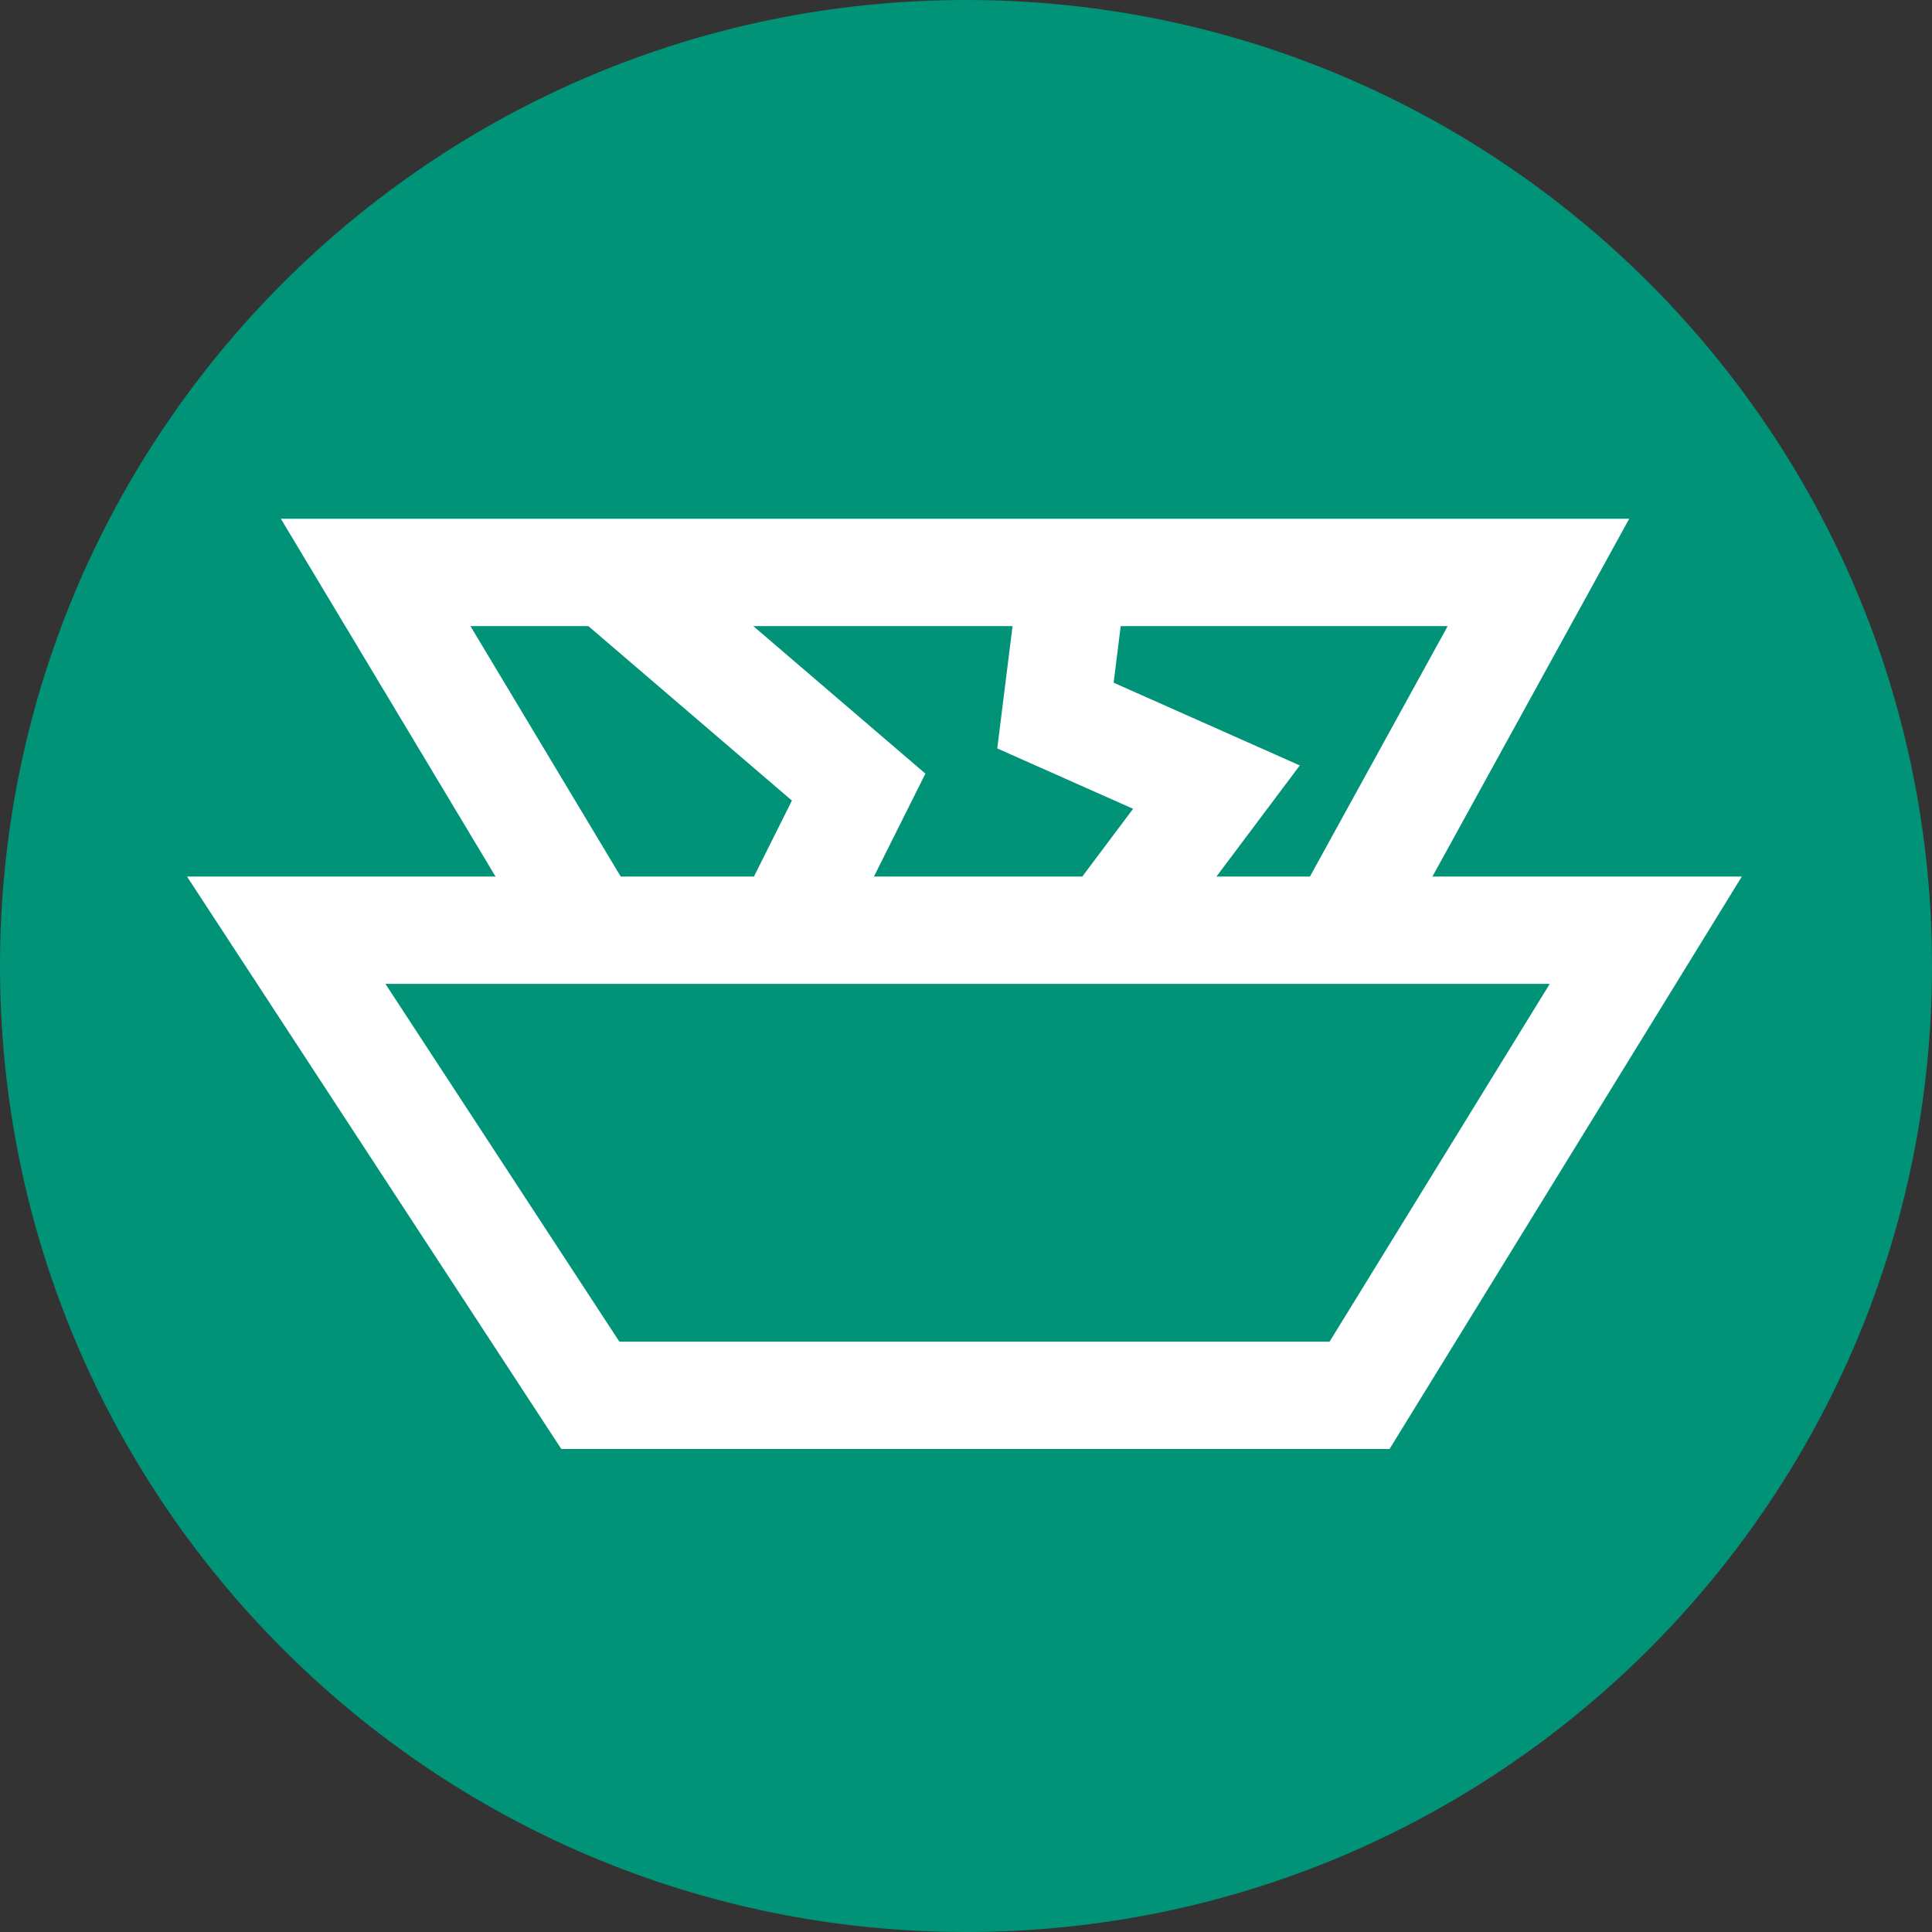
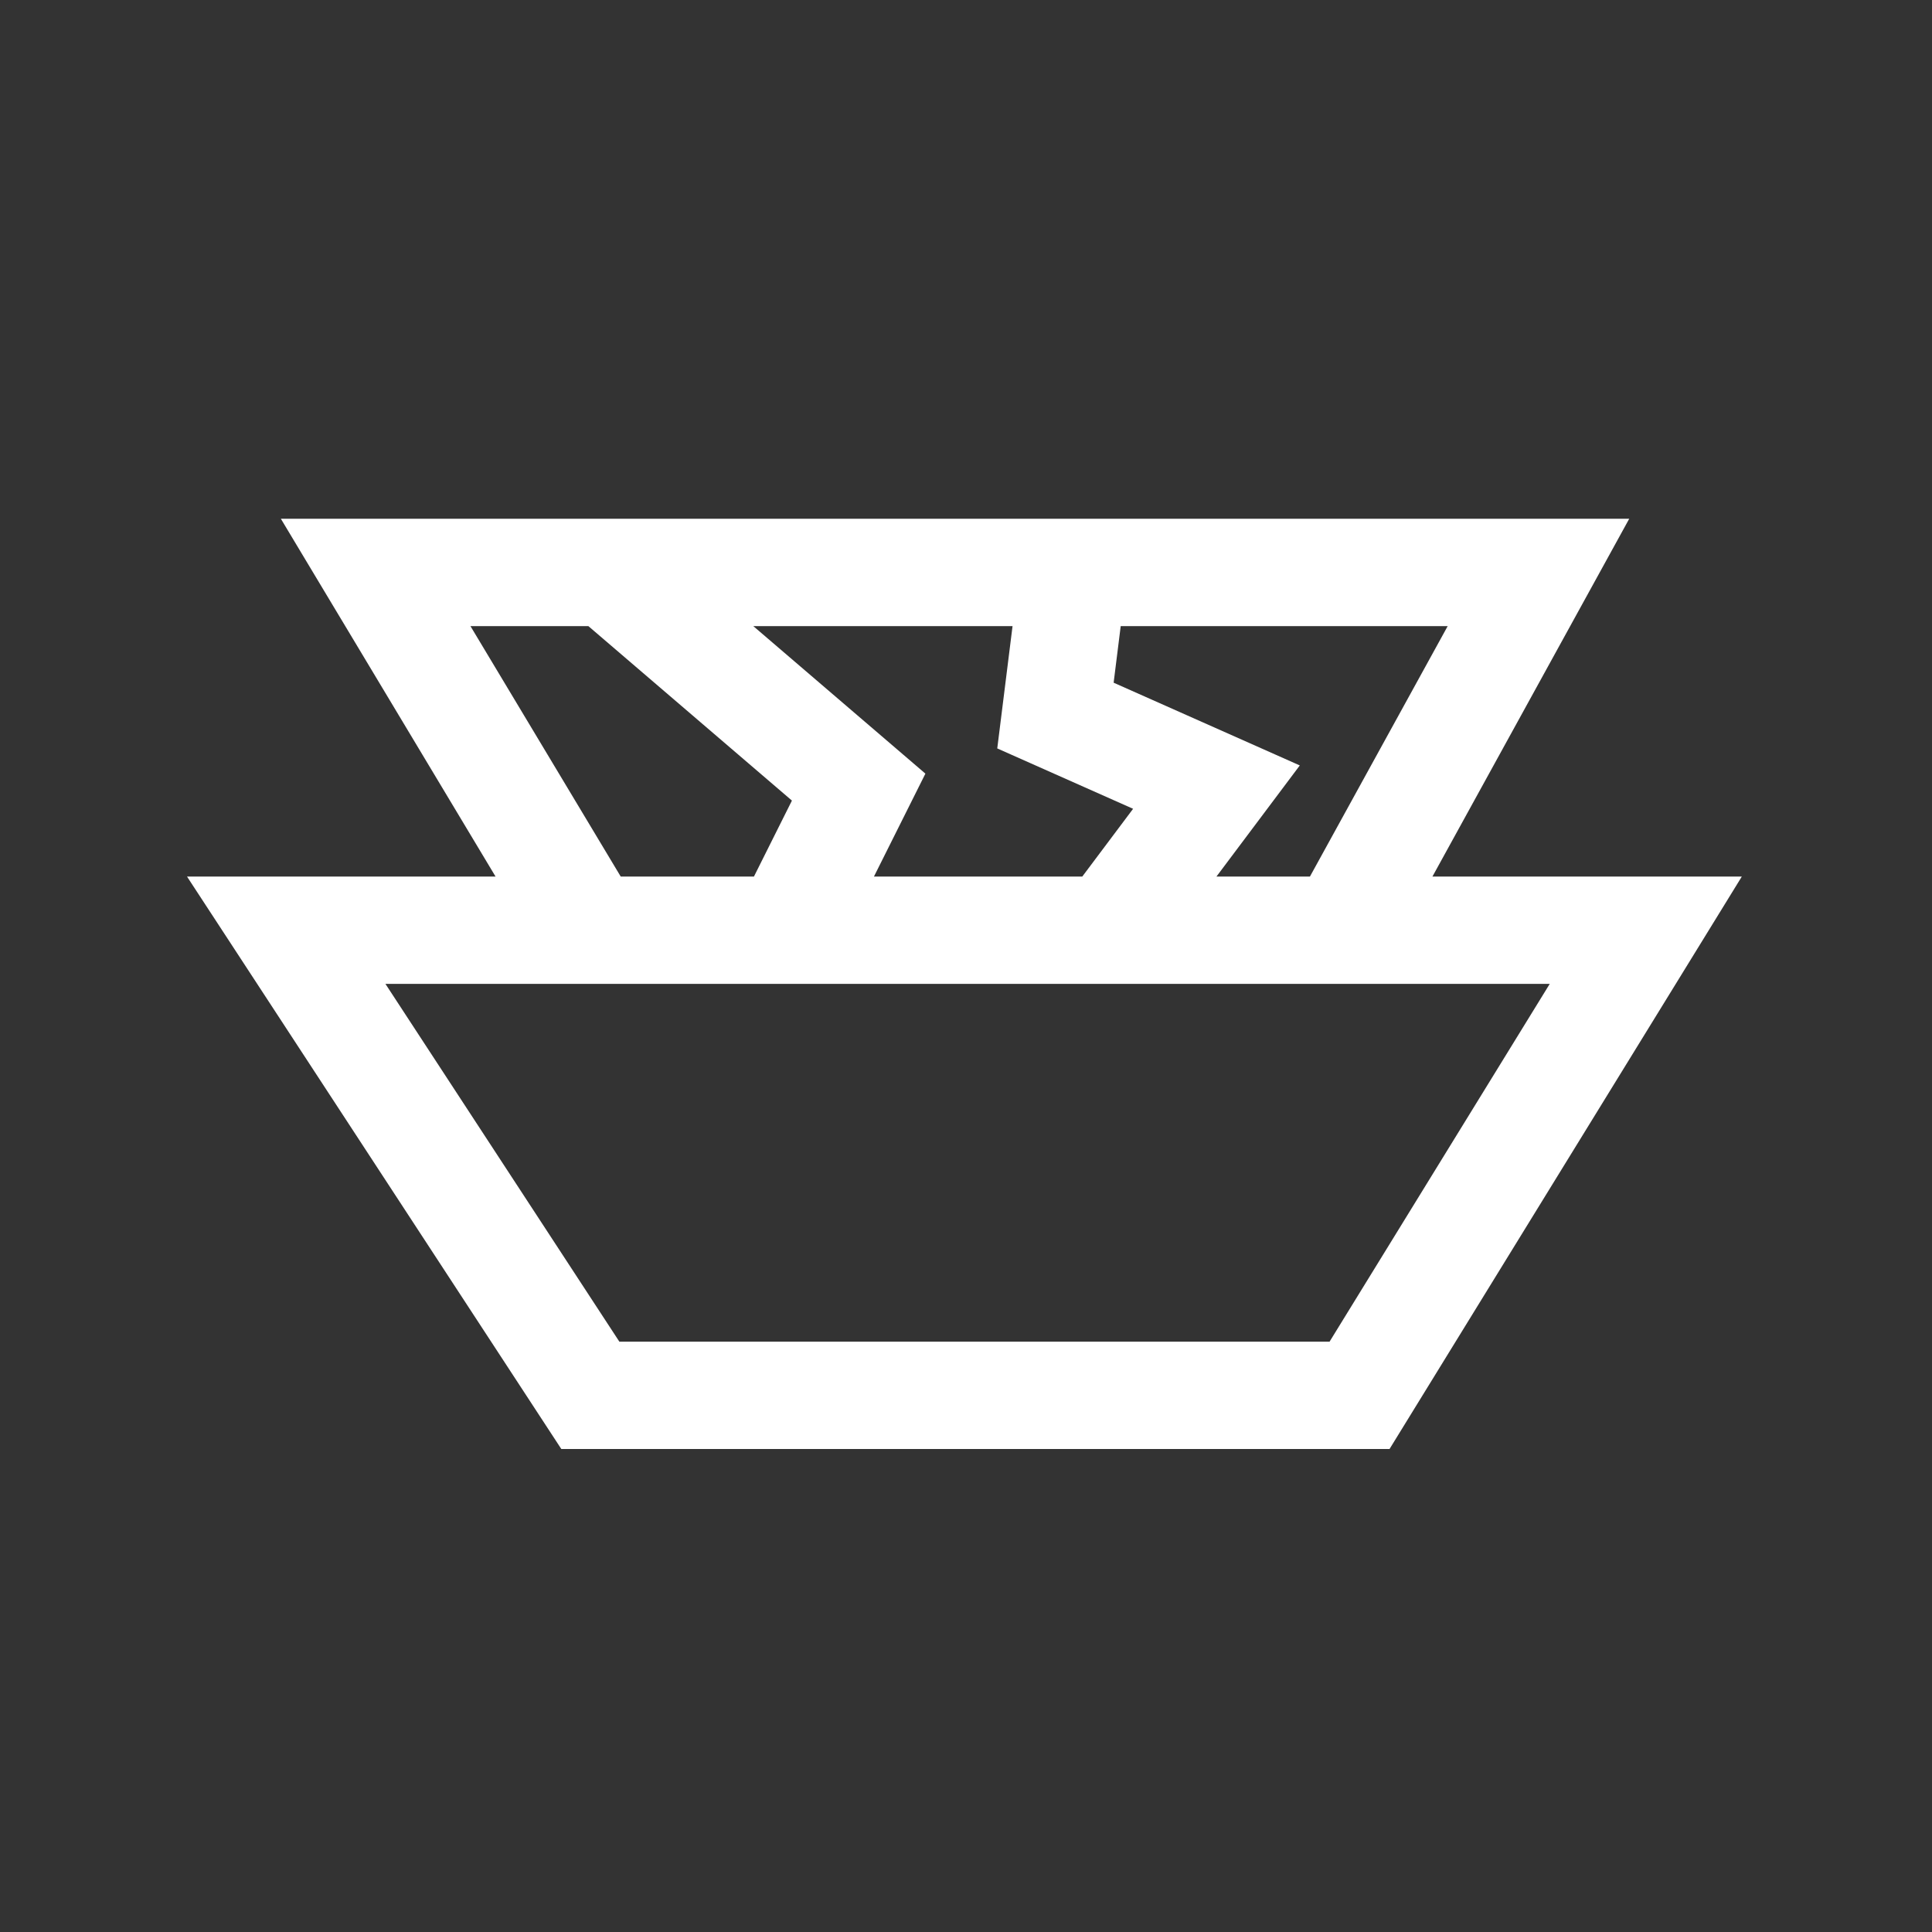
<svg xmlns="http://www.w3.org/2000/svg" width="54" height="54" viewBox="0 0 54 54" fill="none">
  <rect x="0" y="0" width="54" height="54" fill="#333333" stroke="none" />
-   <path d="M27 54C41.912 54 54 41.912 54 27C54 12.088 41.912 0 27 0C12.088 0 0 12.088 0 27C0 41.912 12.088 54 27 54Z" fill="#009378" />
  <path d="M16.5 26H8L16.5 39H38L46 26H37.5M16.5 26L10.5 16H17M16.5 26H22M37.5 26L43 16H30M37.5 26H31M31 26L34 22L29.5 20L30 16M31 26H22M30 16H17M17 16L24 22L22 26" stroke="white" stroke-width="3" />
</svg>